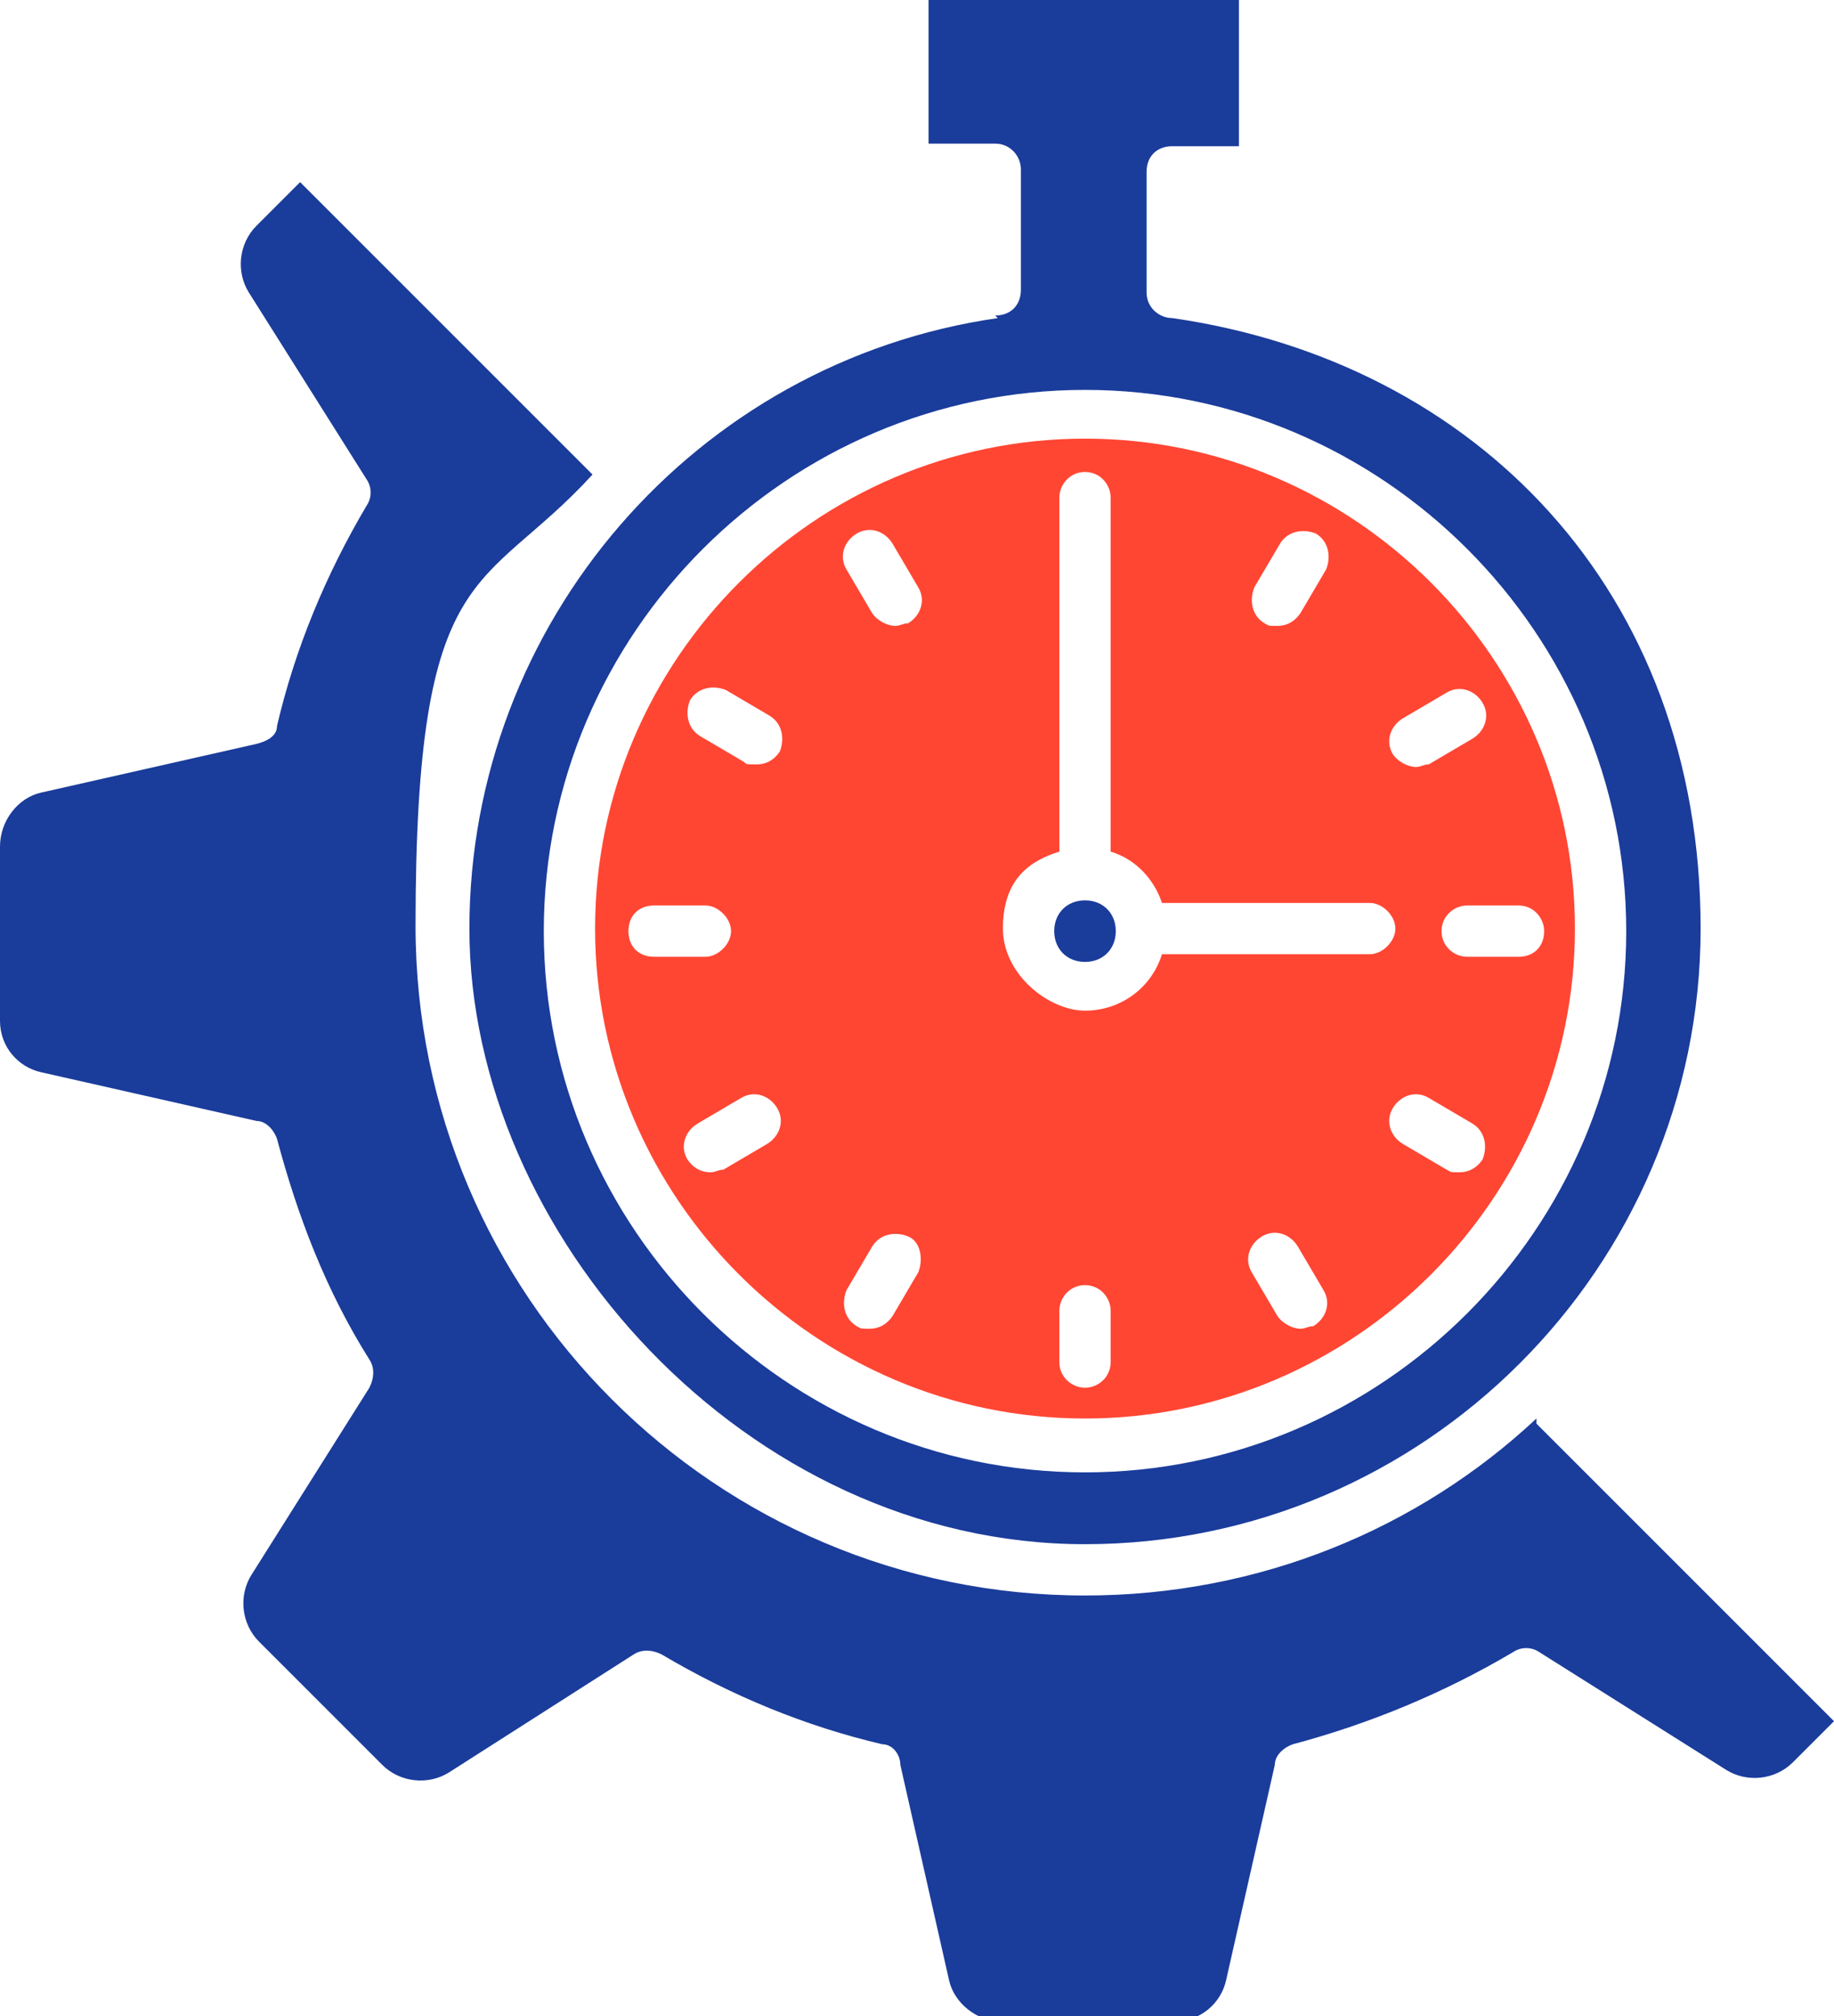
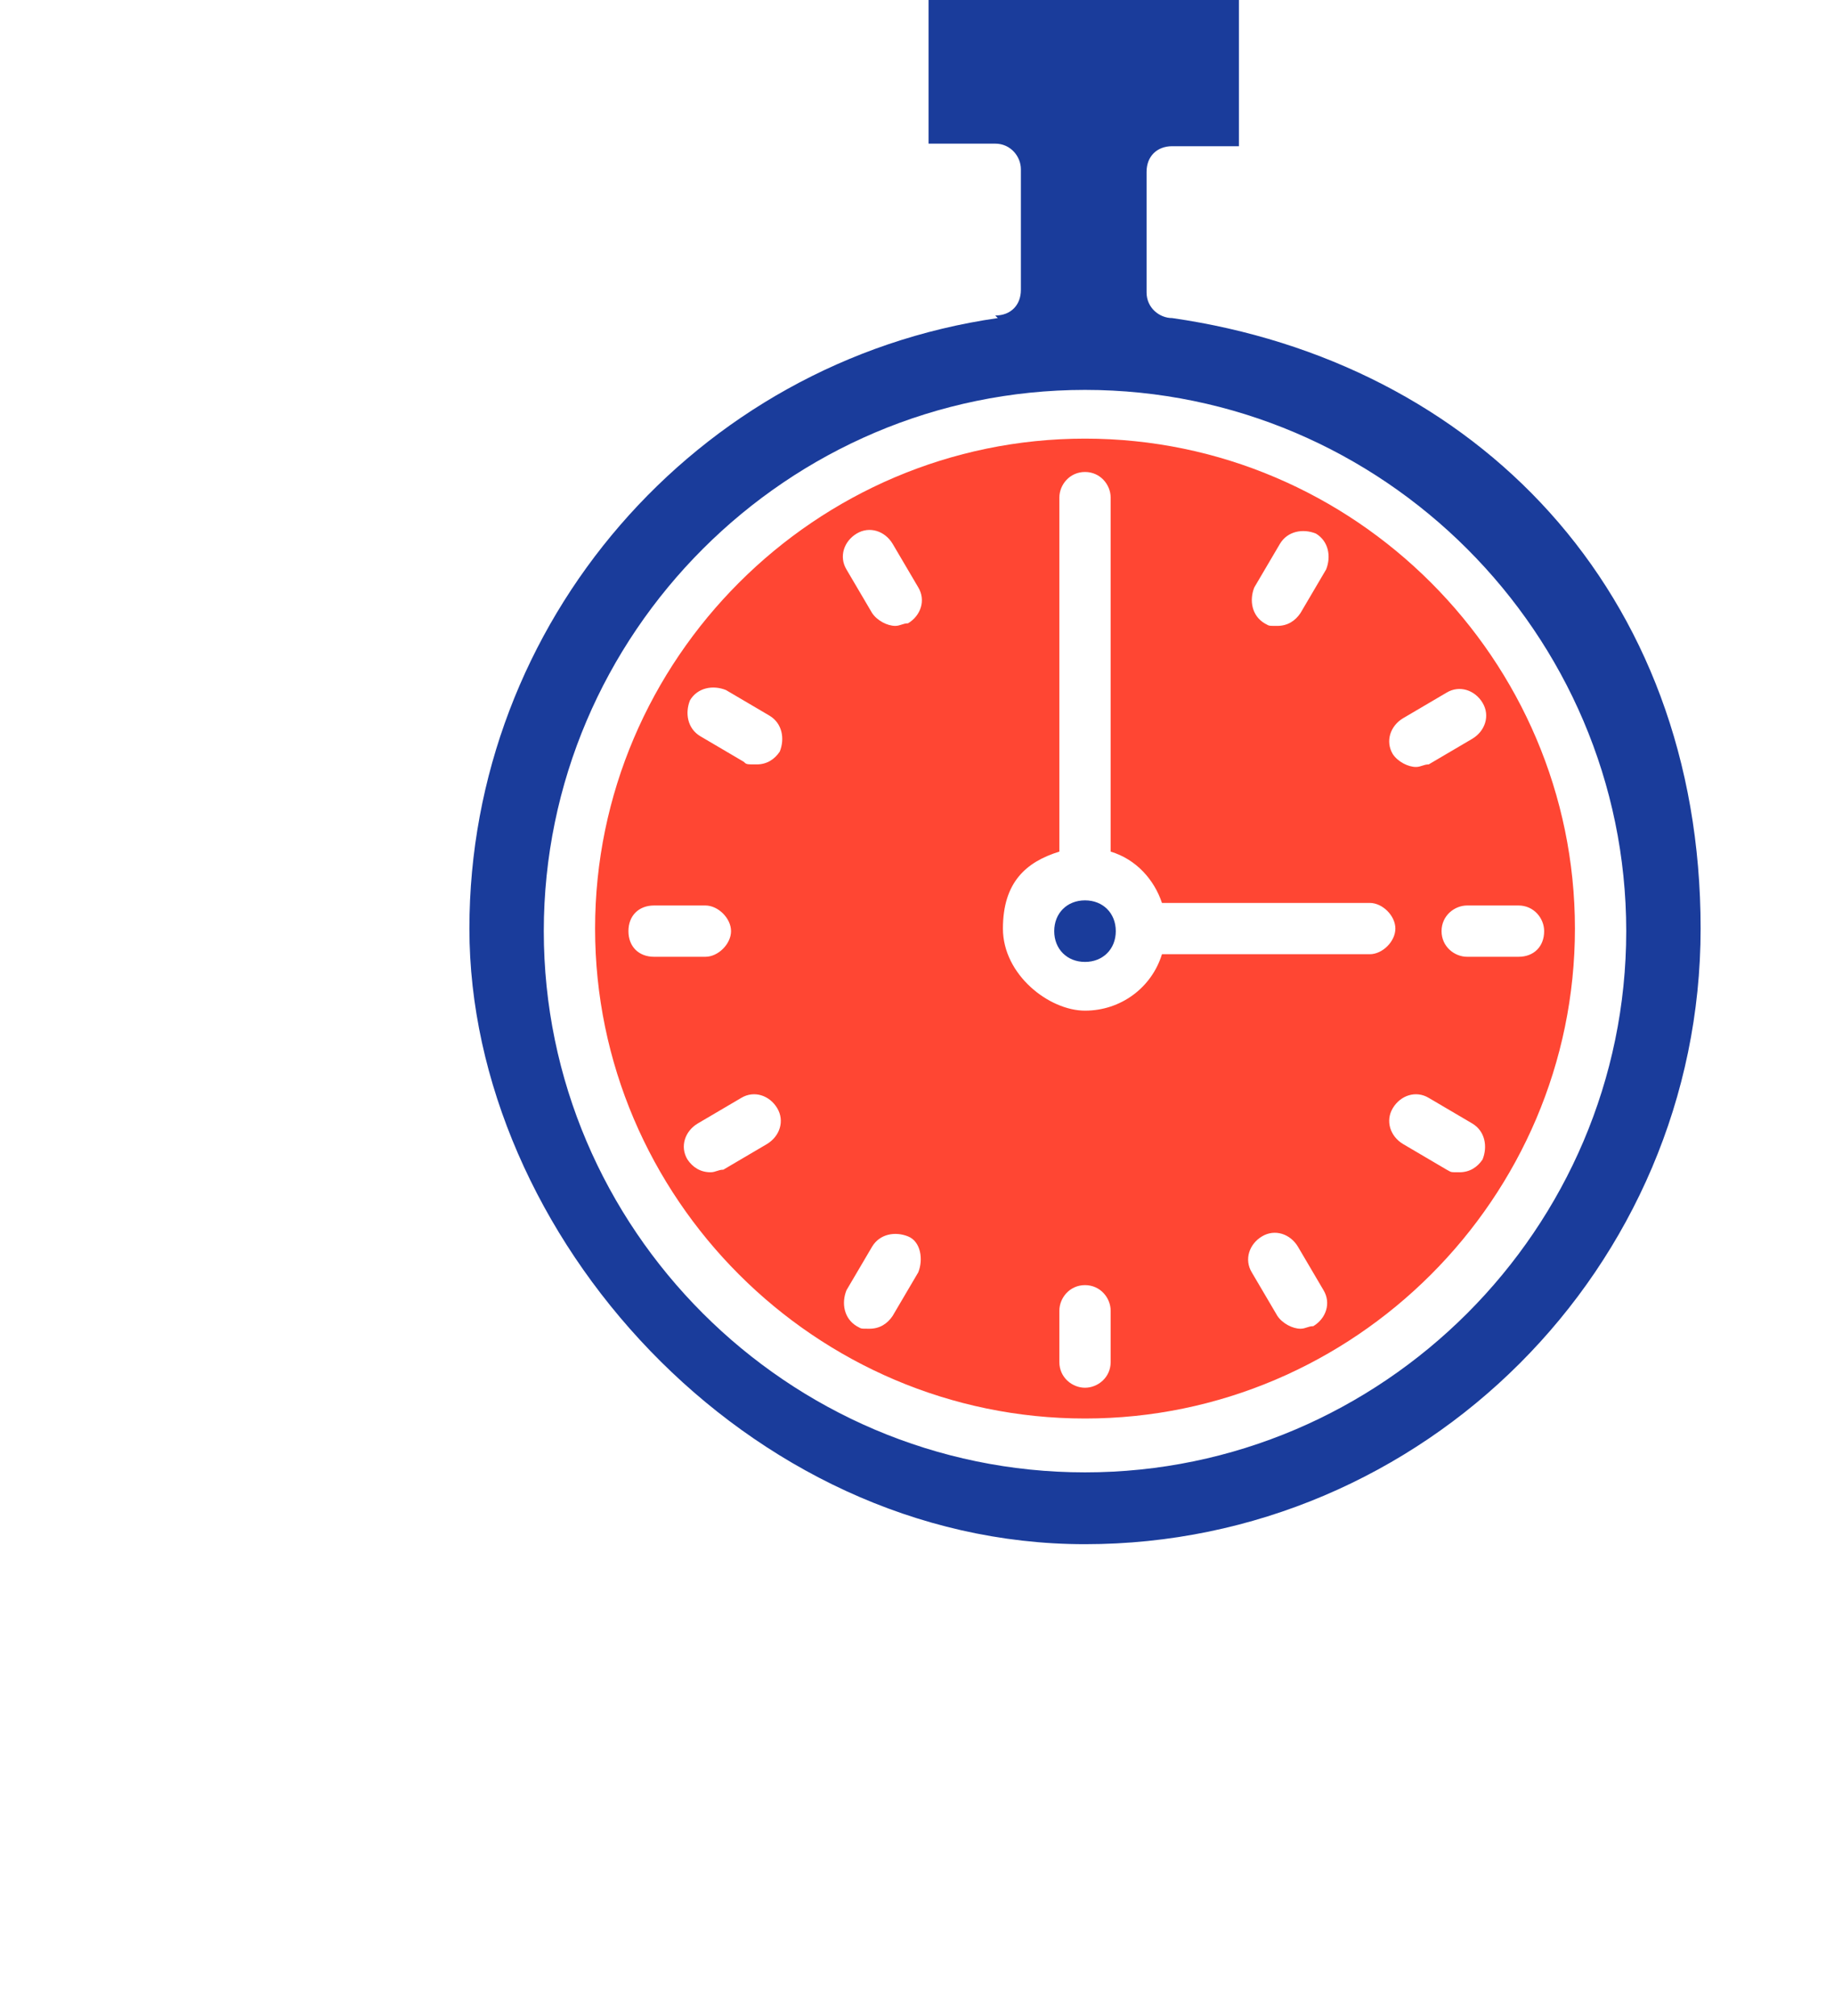
<svg xmlns="http://www.w3.org/2000/svg" version="1.1" viewBox="0 0 71.5 78.6">
  <defs>
    <style>
      .cls-1 {
        fill: #1a3c9b;
      }

      .cls-2 {
        fill: #ff4633;
      }
    </style>
  </defs>
  <g>
    <g id="Layer_2">
      <g>
        <path class="cls-1" d="M38.9,12.4c-11.8,1.7-20.6,11.9-20.6,23.8s10.8,24,24,24,24-10.8,24-24-8.8-22.1-20.6-23.8c-.5,0-1-.4-1-1v-4.7c0-.6.4-1,1-1h2.6s0,0,0-.1V.1c0,0,0-.1,0-.1h-12.1s0,0,0,.1v5.4c0,0,0,.1,0,.1h2.6c.6,0,1,.5,1,1v4.7c0,.6-.4,1-1,1h0ZM42.3,15.2c11.6,0,21.1,9.5,21.1,21.1s-9.5,21.1-21.1,21.1-21.1-9.5-21.1-21.1,9.5-21.1,21.1-21.1Z" />
-         <path class="cls-1" d="M59.9,55.3c-4.6,4.3-10.8,6.9-17.6,6.9-14.4,0-26.1-11.7-26.1-26.1s2.6-12.9,6.9-17.6L11.7,7.1l-1.7,1.7c-.7.7-.8,1.8-.3,2.6l4.6,7.3c.2.3.2.7,0,1-1.6,2.7-2.8,5.6-3.5,8.6,0,.4-.4.6-.8.7l-8.4,1.9C.7,31.1,0,32,0,33v6.8c0,1,.7,1.8,1.6,2l8.4,1.9c.4,0,.7.4.8.7.8,3,1.9,5.9,3.6,8.6.2.3.2.7,0,1.1l-4.6,7.3c-.5.8-.4,1.9.3,2.6l4.8,4.8c.7.7,1.8.8,2.6.3l7.2-4.6c.3-.2.7-.2,1.1,0,2.7,1.6,5.6,2.8,8.6,3.5.4,0,.7.4.7.8l1.9,8.4c.2.9,1.1,1.6,2,1.6h6.8c1,0,1.8-.7,2-1.6l1.9-8.4c0-.4.4-.7.7-.8,3-.8,5.9-2,8.6-3.6.3-.2.7-.2,1,0l7.3,4.6c.8.5,1.9.4,2.6-.3l1.6-1.6-11.6-11.6h0Z" />
        <path class="cls-2" d="M42.3,55.3c10.5,0,19.1-8.6,19.1-19.1s-8.6-19.1-19.1-19.1-19.1,8.6-19.1,19.1,8.6,19.1,19.1,19.1ZM29.9,44.6l-1.7,1c-.2,0-.3.1-.5.1-.4,0-.7-.2-.9-.5-.3-.5-.1-1.1.4-1.4l1.7-1c.5-.3,1.1-.1,1.4.4s.1,1.1-.4,1.4ZM43.3,53.1c0,.6-.5,1-1,1s-1-.4-1-1v-2c0-.5.4-1,1-1s1,.5,1,1v2ZM51.2,51.7c-.2,0-.3.1-.5.1-.3,0-.7-.2-.9-.5l-1-1.7c-.3-.5-.1-1.1.4-1.4s1.1-.1,1.4.4l1,1.7c.3.5.1,1.1-.4,1.4h0ZM57.8,45.2c-.2.3-.5.5-.9.5s-.3,0-.5-.1l-1.7-1c-.5-.3-.7-.9-.4-1.4s.9-.7,1.4-.4l1.7,1c.5.3.6.9.4,1.4h0ZM60.2,36.3c0,.6-.4,1-1,1h-2c-.5,0-1-.4-1-1s.5-1,1-1h2c.6,0,1,.5,1,1ZM54.7,28l1.7-1c.5-.3,1.1-.1,1.4.4.3.5.1,1.1-.4,1.4l-1.7,1c-.2,0-.3.1-.5.1-.3,0-.7-.2-.9-.5-.3-.5-.1-1.1.4-1.4h0ZM48.9,22.9l1-1.7c.3-.5.9-.6,1.4-.4.5.3.6.9.4,1.4l-1,1.7c-.2.3-.5.5-.9.5s-.3,0-.5-.1c-.5-.3-.6-.9-.4-1.4ZM41.3,33.2v-13.8c0-.5.4-1,1-1s1,.5,1,1v13.8c1,.3,1.7,1.1,2,2h8.1c.5,0,1,.5,1,1s-.5,1-1,1h-8.1c-.4,1.3-1.6,2.2-3,2.2s-3.2-1.4-3.2-3.2.9-2.6,2.2-3h0ZM33.4,20.8c.5-.3,1.1-.1,1.4.4l1,1.7c.3.5.1,1.1-.4,1.4-.2,0-.3.1-.5.1-.3,0-.7-.2-.9-.5l-1-1.7c-.3-.5-.1-1.1.4-1.4h0ZM33,50.3l1-1.7c.3-.5.9-.6,1.4-.4s.6.9.4,1.4l-1,1.7c-.2.3-.5.5-.9.5s-.3,0-.5-.1c-.5-.3-.6-.9-.4-1.4h0ZM26.9,27.3c.3-.5.9-.6,1.4-.4l1.7,1c.5.3.6.9.4,1.4-.2.3-.5.5-.9.5s-.4,0-.5-.1l-1.7-1c-.5-.3-.6-.9-.4-1.4ZM25.5,35.3h2c.5,0,1,.5,1,1s-.5,1-1,1h-2c-.6,0-1-.4-1-1s.4-1,1-1Z" />
        <path class="cls-1" d="M42.3,37.5c.7,0,1.2-.5,1.2-1.2s-.5-1.2-1.2-1.2-1.2.5-1.2,1.2.5,1.2,1.2,1.2Z" />
      </g>
    </g>
  </g>
</svg>